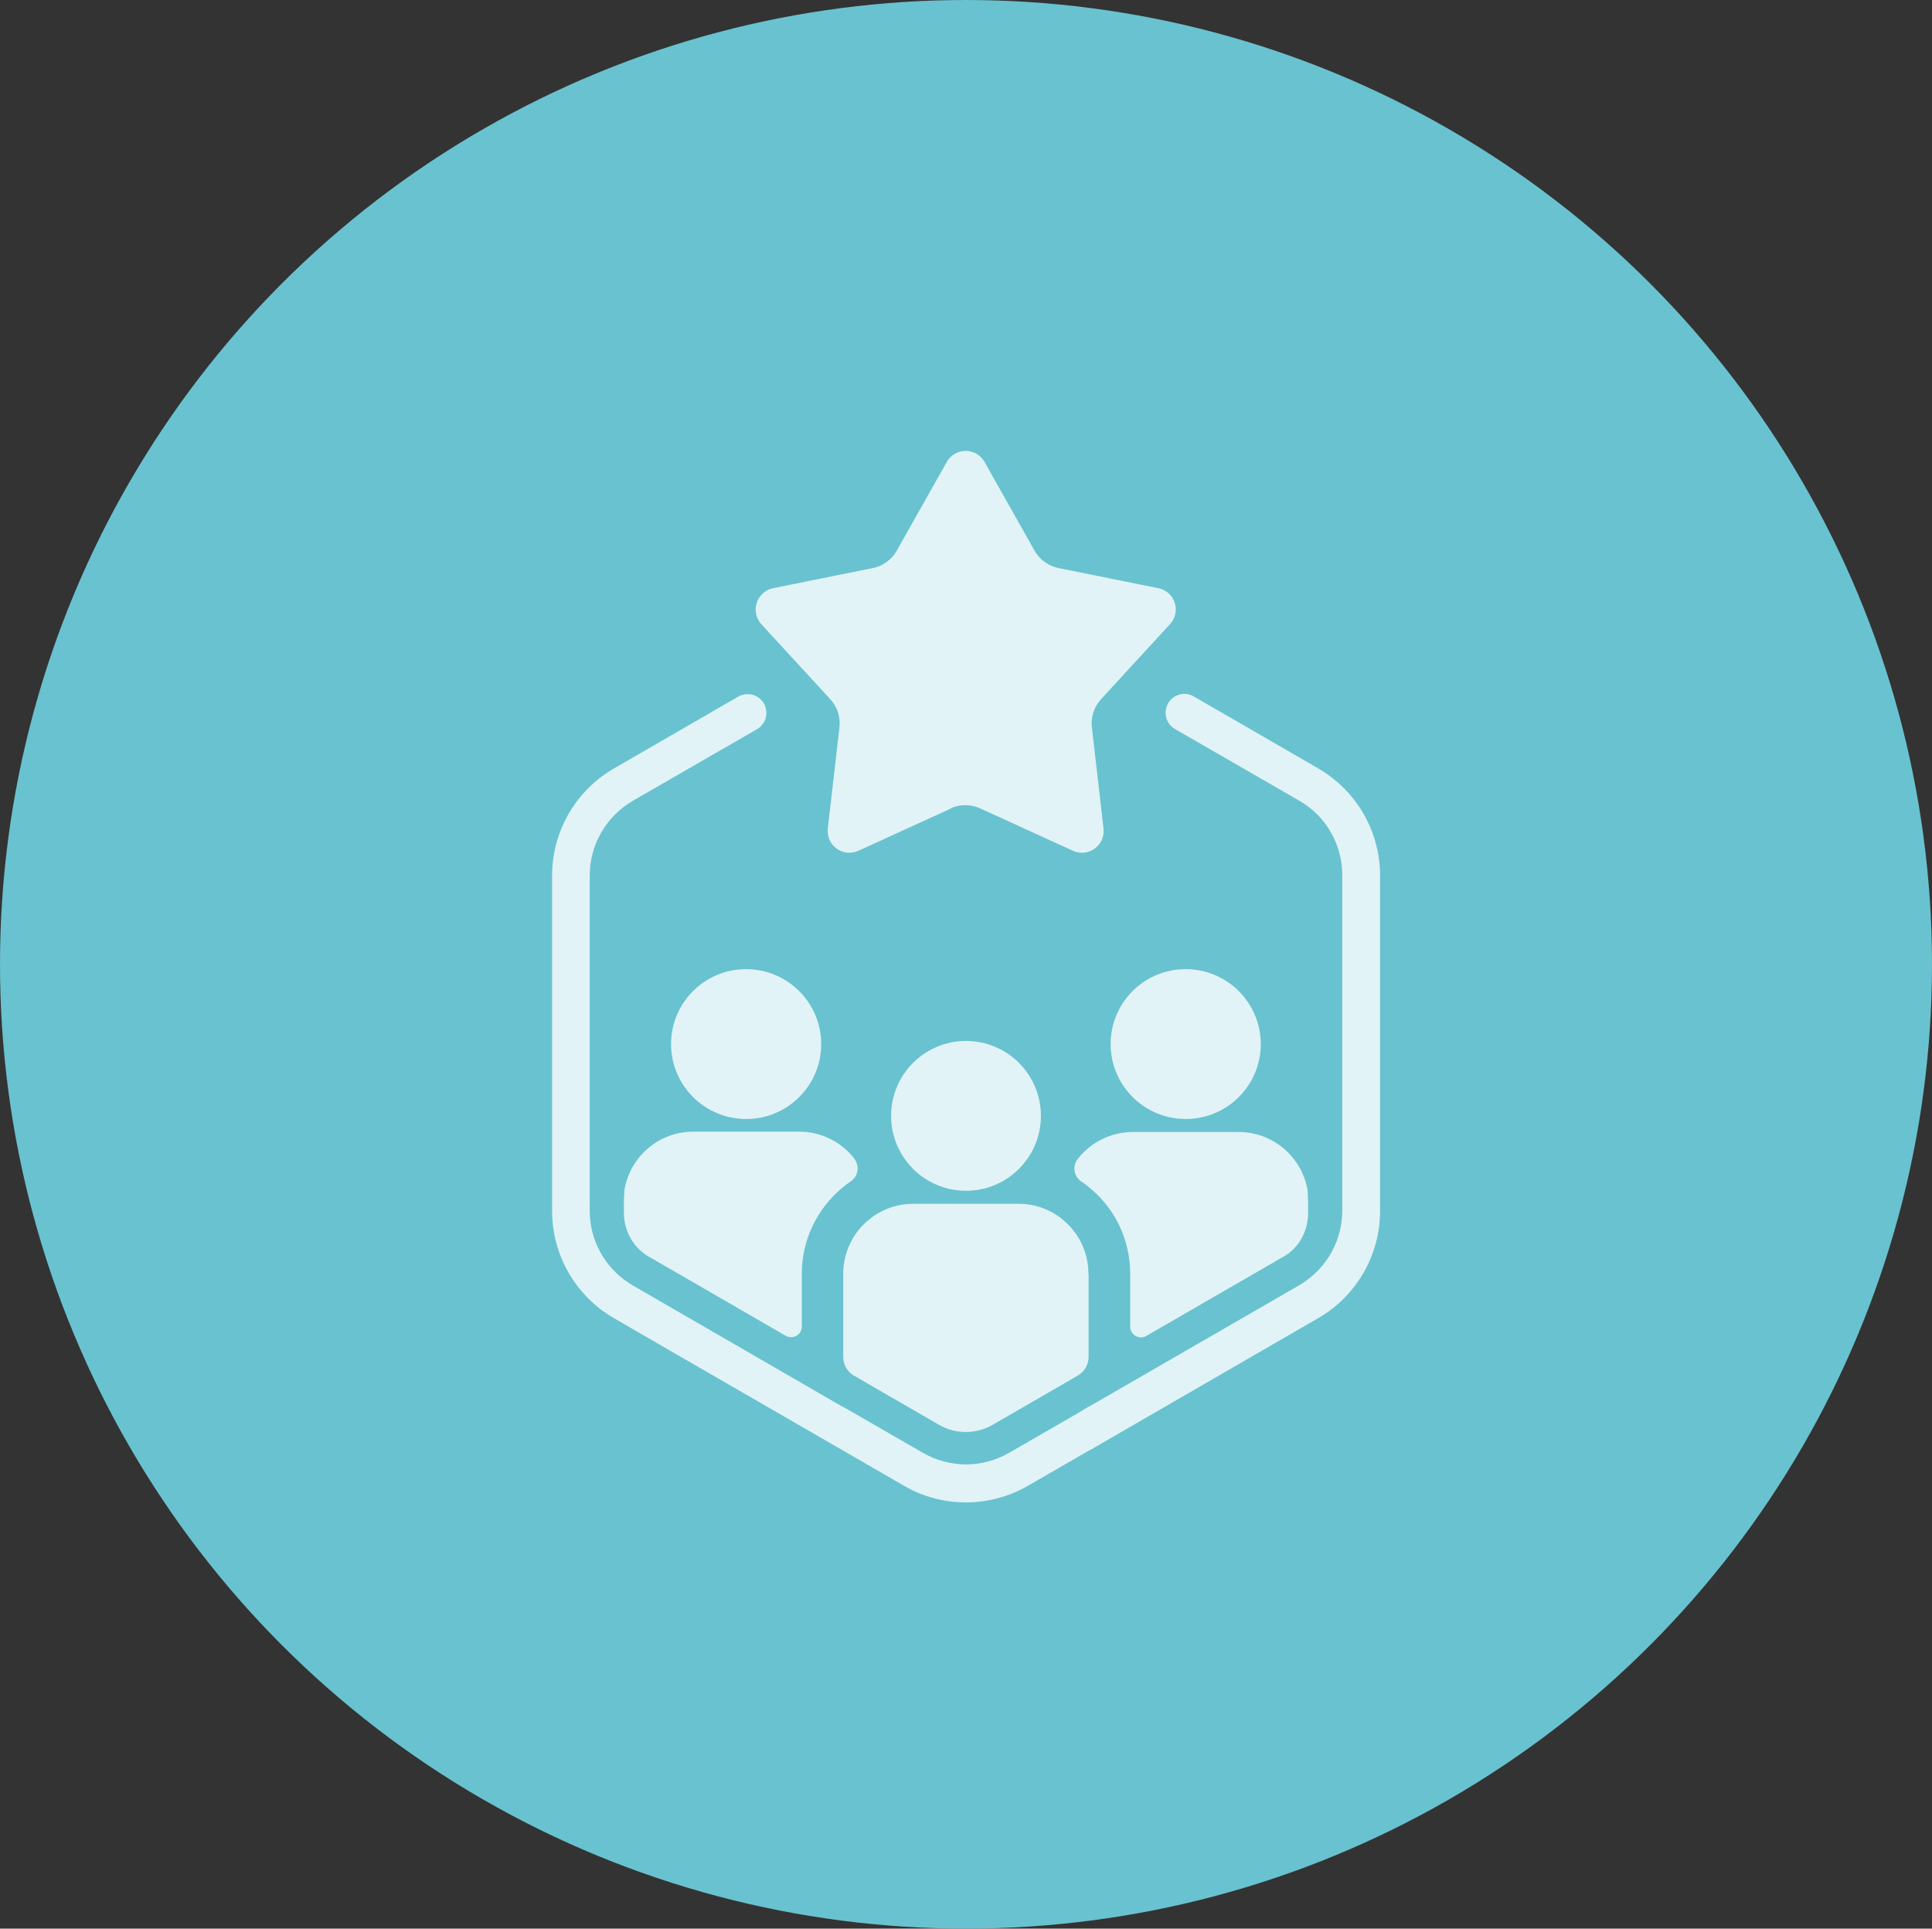
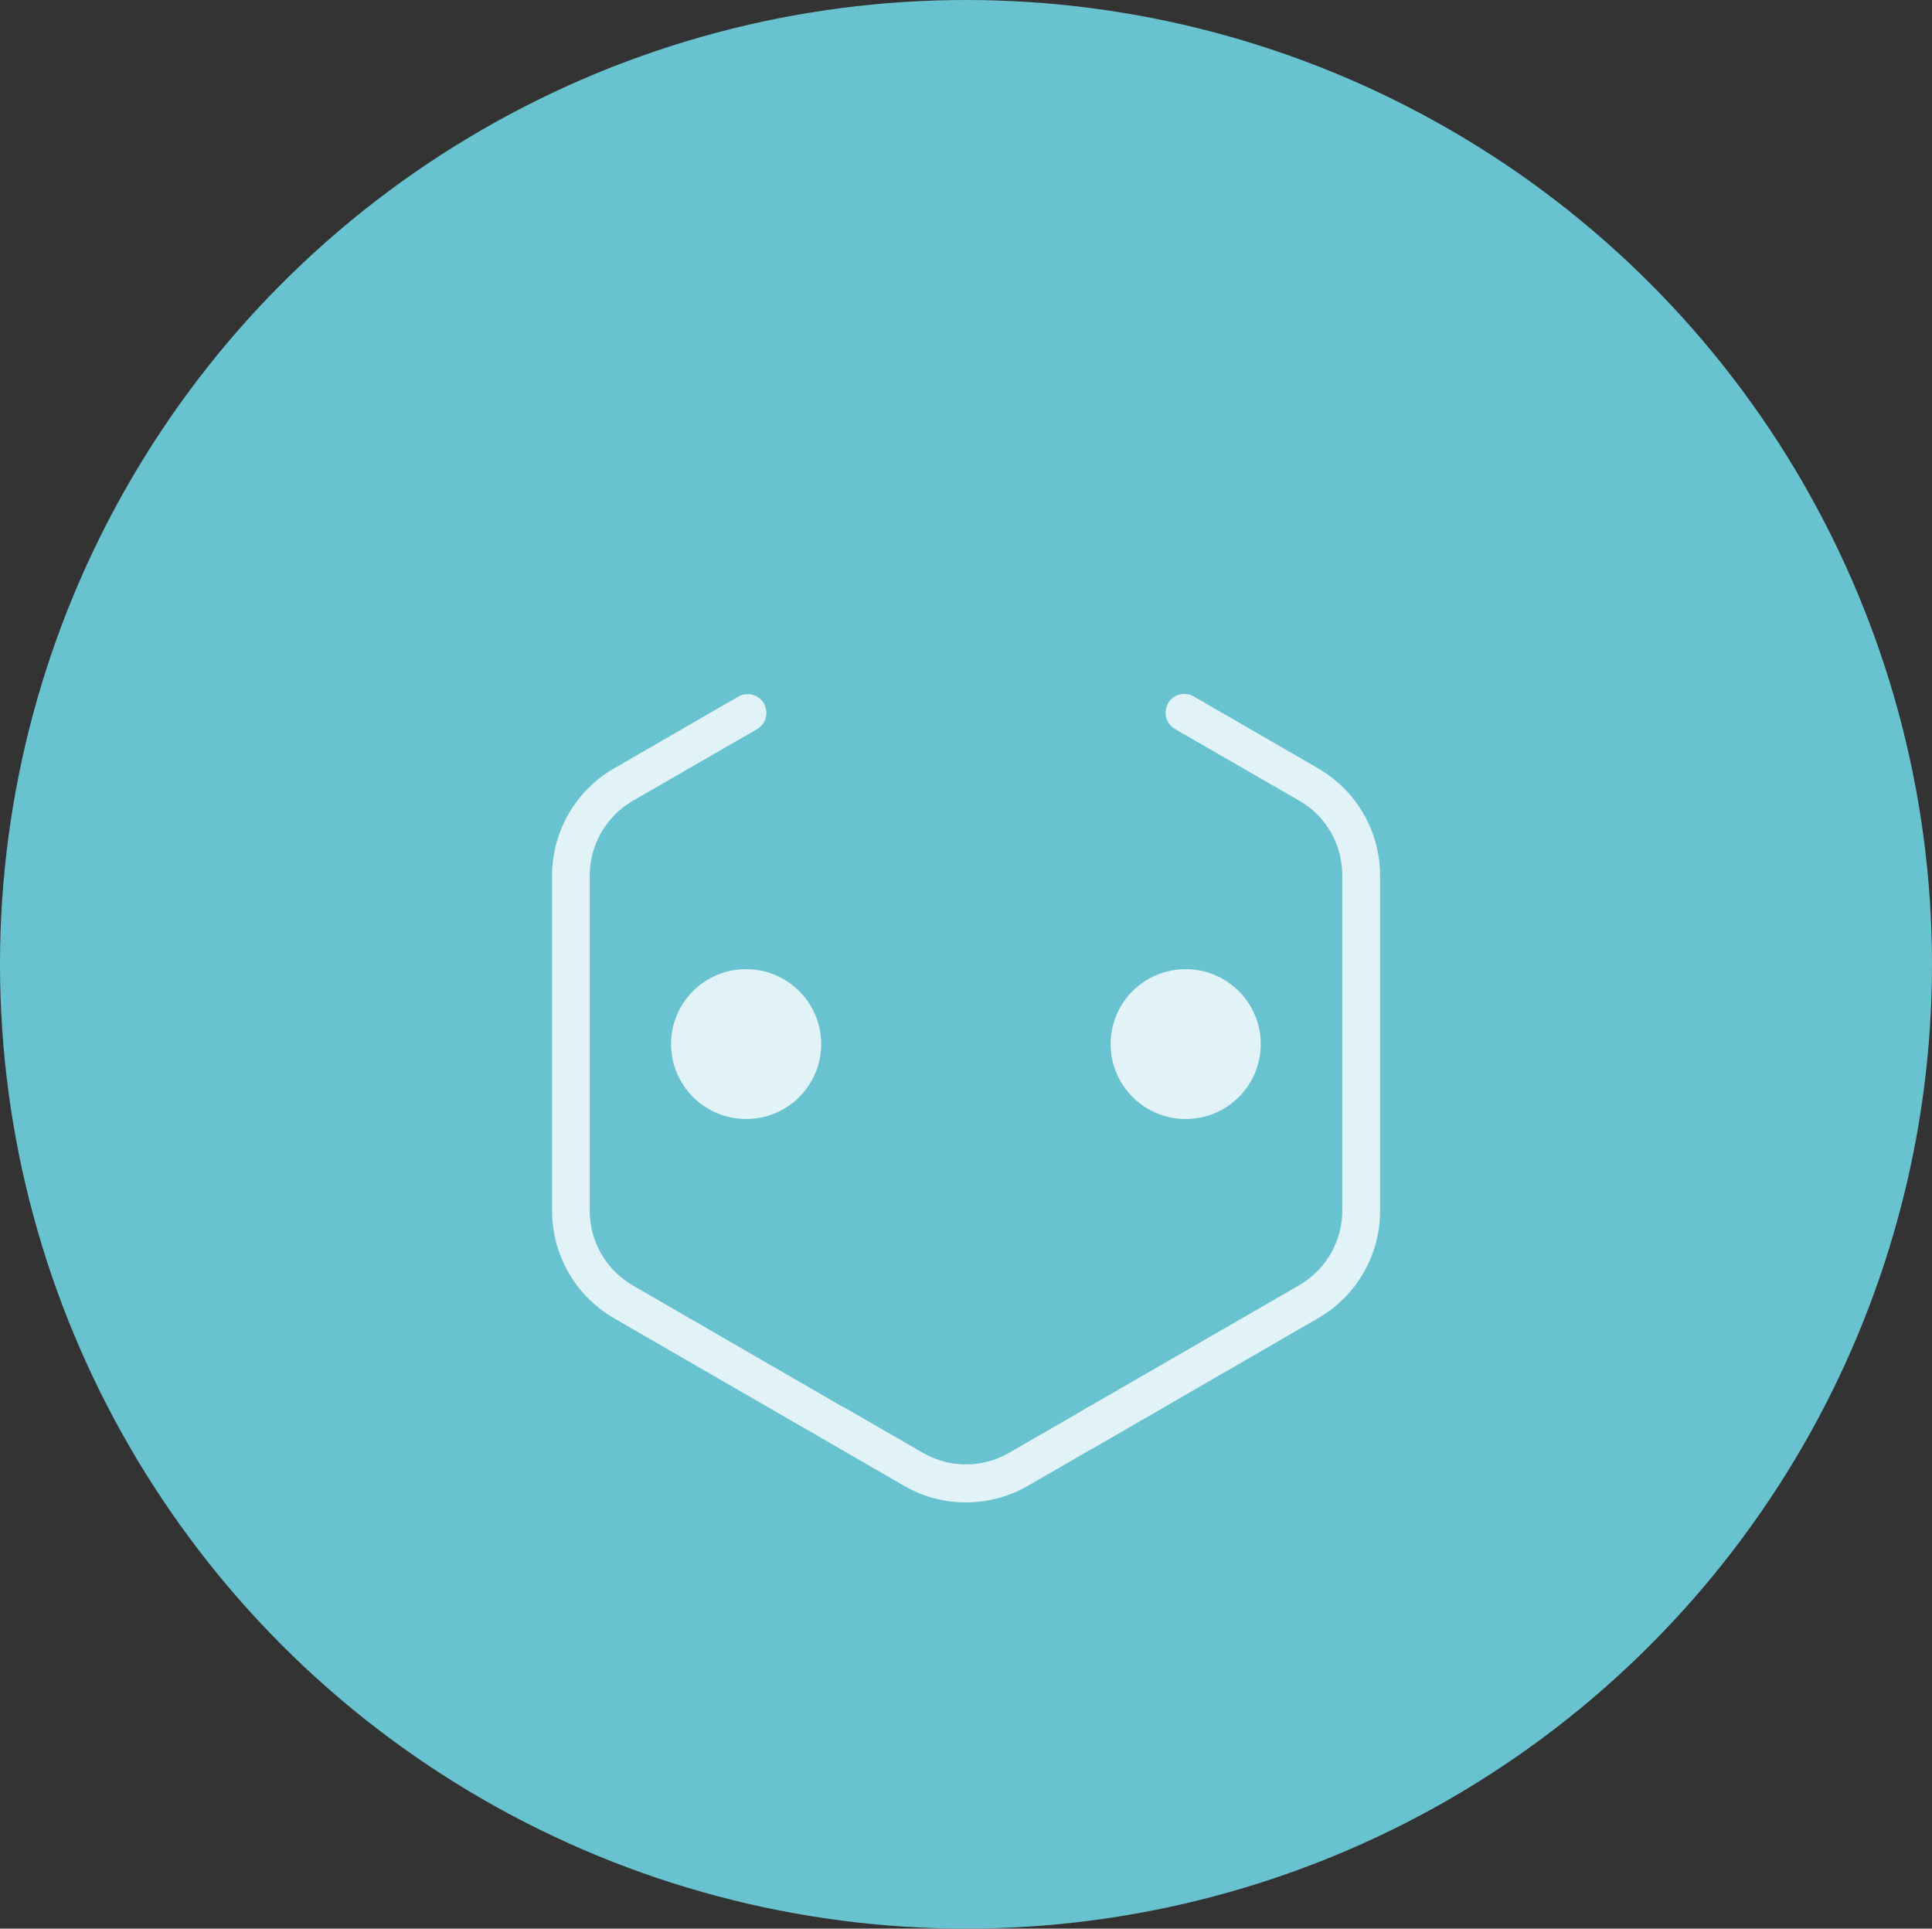
<svg xmlns="http://www.w3.org/2000/svg" id="_レイヤー_2" data-name="レイヤー 2" viewBox="0 0 111.42 111.22">
  <rect x="0" y="0" width="111.42" height="111.22" fill="#333333" stroke="none" />
  <defs>
    <style>
      .cls-1 {
        fill: #69c2d0;
      }

      .cls-1, .cls-2 {
        stroke-width: 0px;
      }

      .cls-3 {
        opacity: .8;
      }

      .cls-2 {
        fill: #fff;
      }
    </style>
  </defs>
  <g id="_レイヤー_1-2" data-name="レイヤー 1">
    <g>
      <ellipse class="cls-1" cx="55.71" cy="55.61" rx="55.71" ry="55.61" />
      <g class="cls-3">
        <g>
          <path class="cls-2" d="M43.02,64.53s0,0,.01,0c0,0,0,0,.01,0,2.39,0,4.32-1.94,4.32-4.32s-1.94-4.32-4.32-4.32c0,0,0,0-.01,0,0,0,0,0-.01,0-2.39,0-4.32,1.94-4.32,4.32s1.94,4.32,4.32,4.32Z" />
-           <path class="cls-2" d="M49.27,66.83c.32.41.23,1-.21,1.3,0,0,0,0,0,0-.17.12-.34.24-.5.38-1.47,1.23-2.32,3.03-2.32,4.94v3.05c0,.47-.51.77-.93.53l-7.89-4.56s-.07-.04-.1-.06h-.02s-.09-.07-.14-.11c-.76-.55-1.18-1.45-1.18-2.38v-.63c0-.13.01-.33.02-.47,0-.1.01-.2.03-.3.36-1.86,1.99-3.26,3.96-3.26h6.1c1.29,0,2.44.61,3.18,1.55Z" />
        </g>
        <g>
          <path class="cls-2" d="M68.37,64.53s0,0,.01,0c0,0,0,0,.01,0,2.39,0,4.32-1.94,4.32-4.32s-1.94-4.32-4.32-4.32c0,0,0,0-.01,0,0,0,0,0-.01,0-2.39,0-4.32,1.94-4.32,4.32s1.94,4.32,4.32,4.32Z" />
-           <path class="cls-2" d="M75.44,69.31v.63c0,.93-.42,1.84-1.18,2.38-.04.03-.09.06-.14.09-.04.02-.08.05-.12.07l-7.89,4.56c-.41.24-.93-.06-.93-.53v-3.05c0-1.92-.84-3.72-2.31-4.94-.17-.14-.33-.27-.5-.38,0,0,0,0-.01,0-.43-.29-.53-.88-.21-1.3.74-.95,1.89-1.56,3.18-1.56h6.1c1.96,0,3.6,1.4,3.96,3.26.02.1.03.2.03.31,0,.13.02.34.02.47Z" />
        </g>
        <g>
-           <path class="cls-2" d="M62.78,73.46v4.79c0,.45-.24.86-.63,1.08l-.81.47-4.1,2.37c-.47.27-1,.41-1.54.41s-1.07-.14-1.54-.41l-4.1-2.37-.49-.29-.04-.02-.28-.16c-.39-.22-.62-.64-.62-1.08v-4.79c0-1.24.56-2.36,1.45-3.1.1-.08.2-.16.31-.24.65-.44,1.43-.7,2.27-.7h6.08c.84,0,1.62.26,2.27.7.11.07.21.15.31.24.89.74,1.45,1.85,1.45,3.1Z" />
-           <circle class="cls-2" cx="55.71" cy="64.35" r="4.32" />
-         </g>
+           </g>
        <path class="cls-2" d="M76.02,44.31l-7.18-4.15c-.6-.35-1.37-.04-1.57.62,0,0,0,.01,0,.02-.15.48.06.99.49,1.24l7.18,4.14c1.53.88,2.47,2.52,2.47,4.29v19.35c0,1.69-.87,3.26-2.28,4.17-.06.04-.13.08-.19.12l-12.14,7.01h-.02s-.63.38-.63.38l-3.97,2.29c-.75.43-1.61.66-2.47.66s-1.72-.23-2.47-.66l-3.97-2.29-.63-.36h-.02s-12.14-7.02-12.14-7.02c-.06-.04-.13-.08-.19-.12-1.41-.9-2.28-2.48-2.28-4.17v-19.35c0-1.76.95-3.4,2.47-4.29l7.18-4.14c.43-.25.64-.77.49-1.24,0,0,0-.01,0-.02-.2-.66-.97-.96-1.57-.62l-7.18,4.15c-2.2,1.27-3.56,3.63-3.56,6.17v19.35c0,2.54,1.36,4.9,3.56,6.17l.89.52,12.33,7.12h.02s.05.04.05.04l3.46,2c1.08.63,2.31.95,3.56.95s2.48-.33,3.56-.95l3.46-2,.05-.03h.02s12.33-7.13,12.33-7.13l.9-.52c2.2-1.27,3.56-3.63,3.56-6.17v-19.35c0-2.54-1.36-4.9-3.56-6.17Z" />
-         <path class="cls-2" d="M54.85,46.62l-5.34,2.44c-.89.41-1.88-.31-1.77-1.28l.67-5.83c.07-.6-.12-1.19-.53-1.63l-3.97-4.32c-.66-.72-.28-1.88.67-2.08l5.75-1.16c.59-.12,1.1-.49,1.39-1.01l2.88-5.11c.48-.85,1.7-.85,2.18,0l2.88,5.11c.29.52.8.89,1.39,1.01l5.75,1.16c.96.19,1.34,1.36.67,2.08l-3.97,4.32c-.41.44-.6,1.04-.53,1.63l.67,5.83c.11.97-.88,1.69-1.77,1.28l-5.34-2.44c-.55-.25-1.17-.25-1.72,0Z" />
      </g>
    </g>
  </g>
</svg>